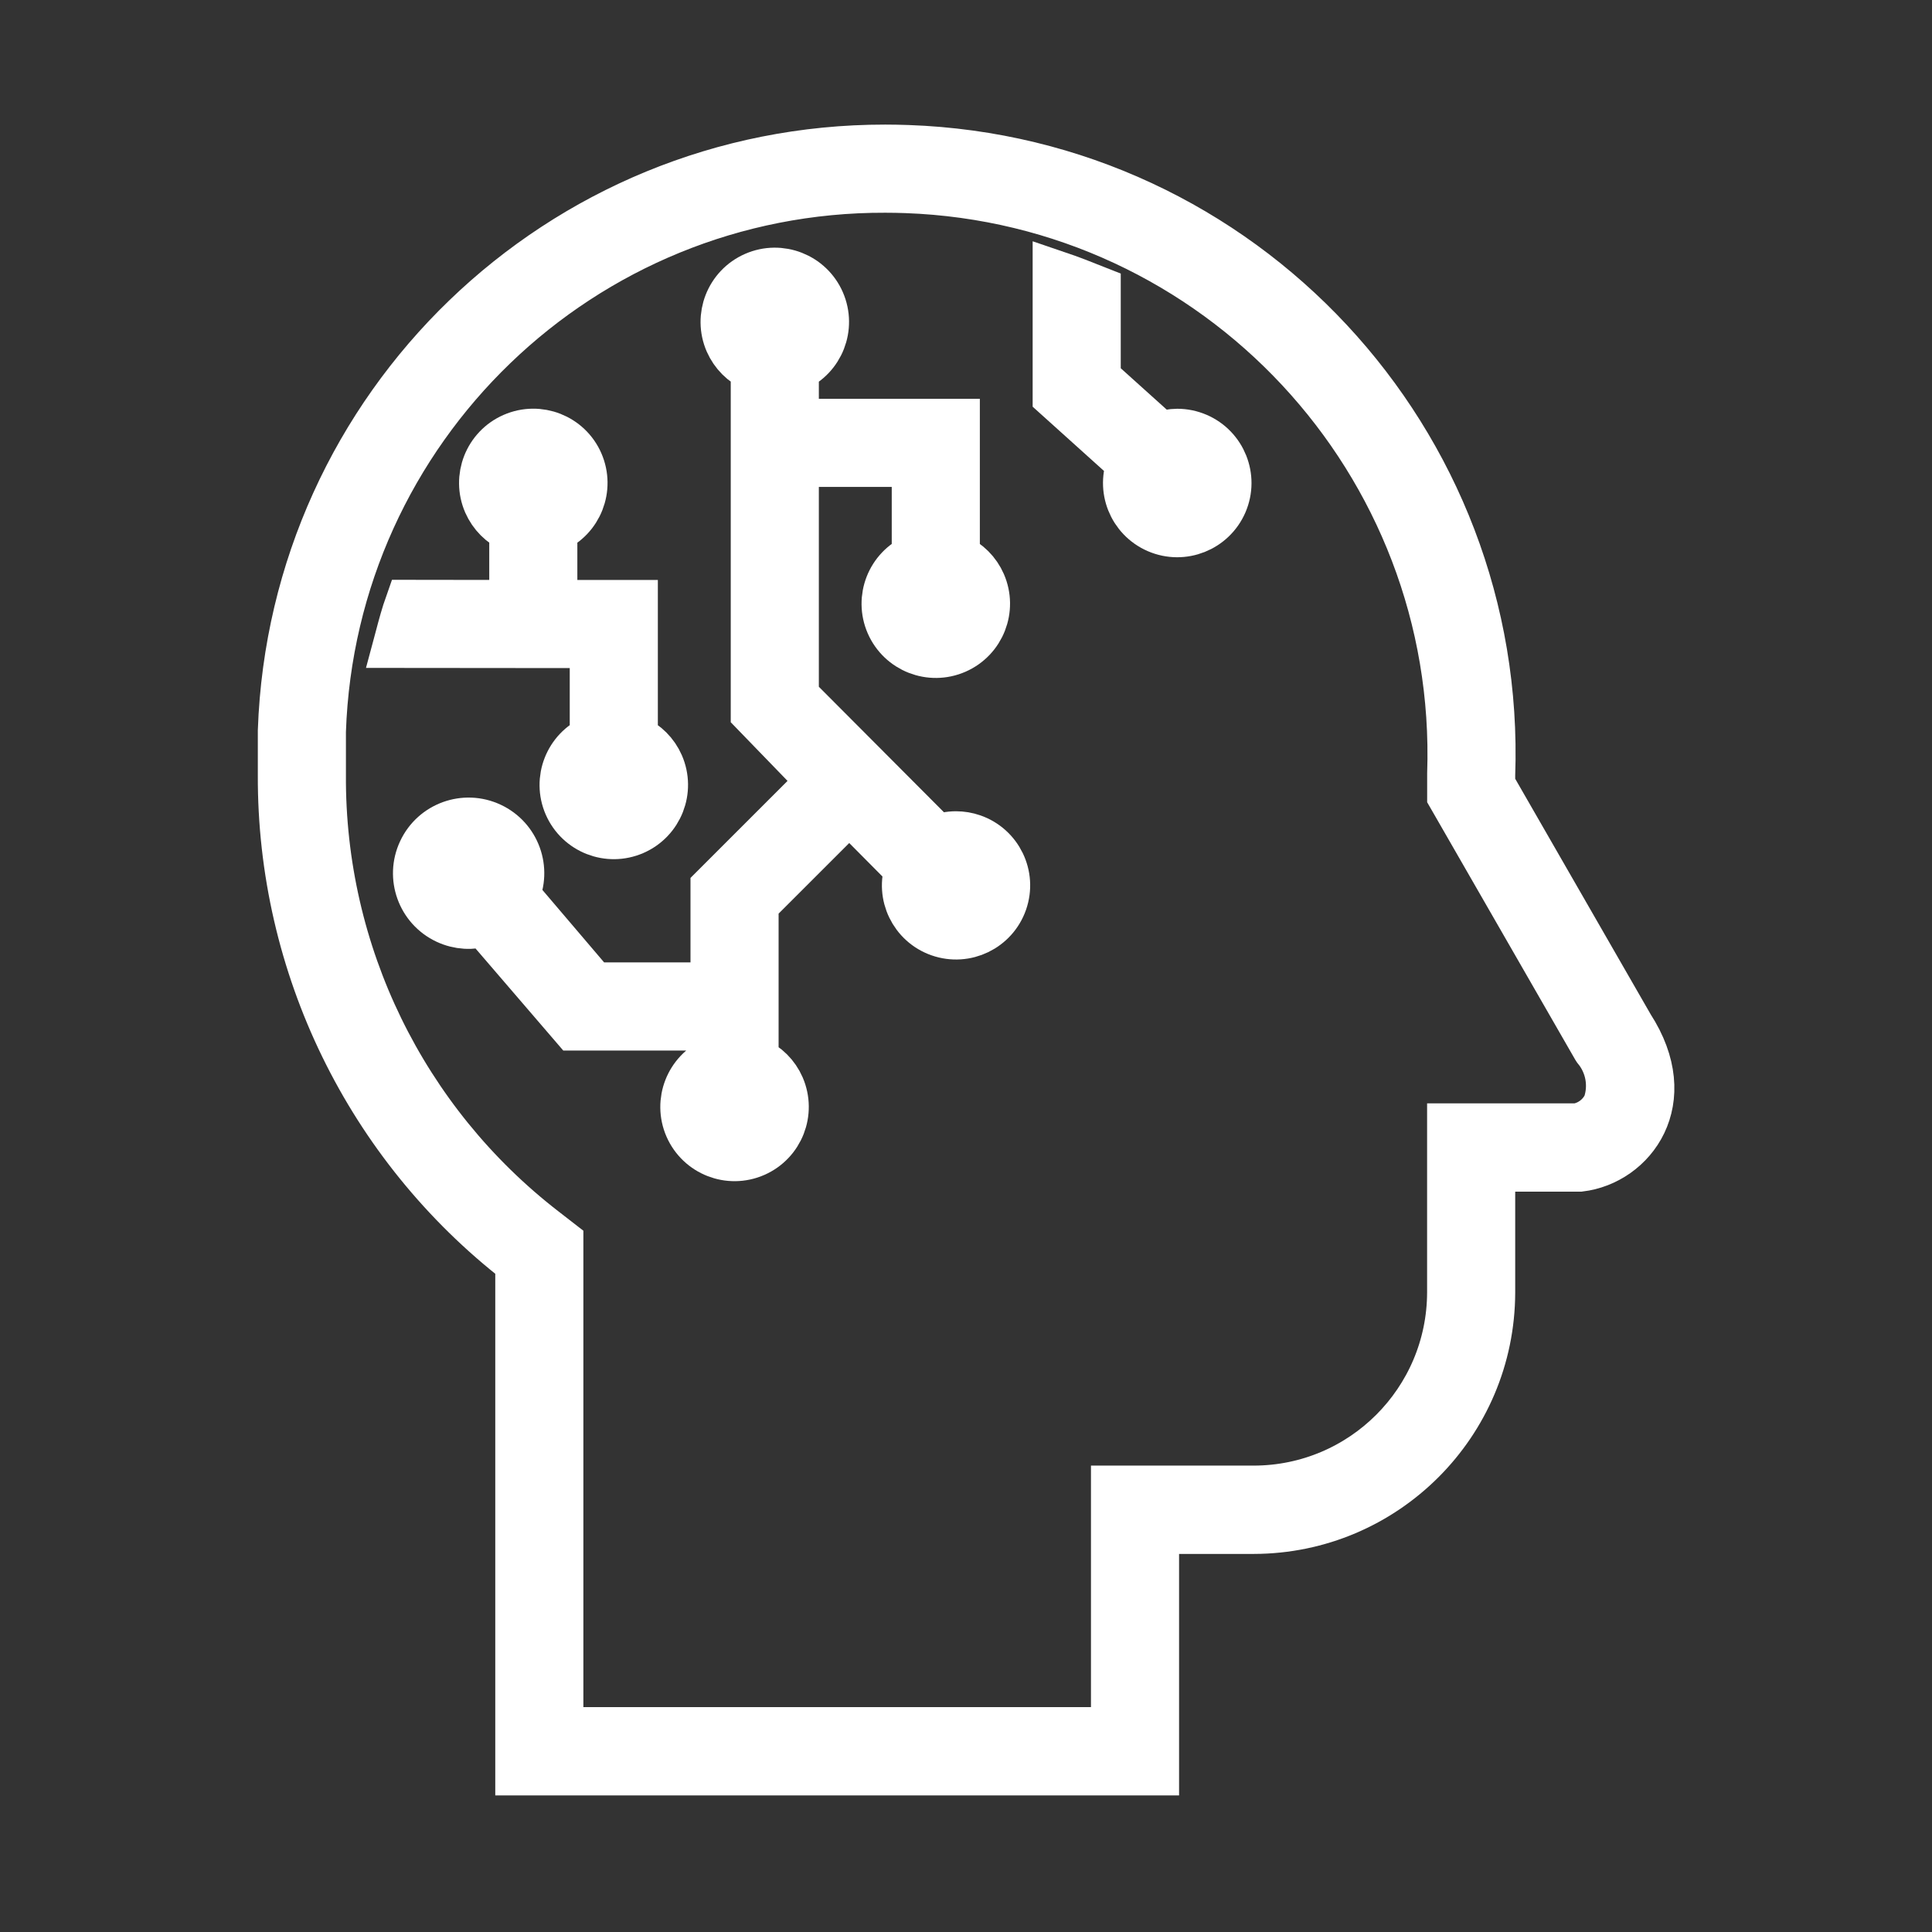
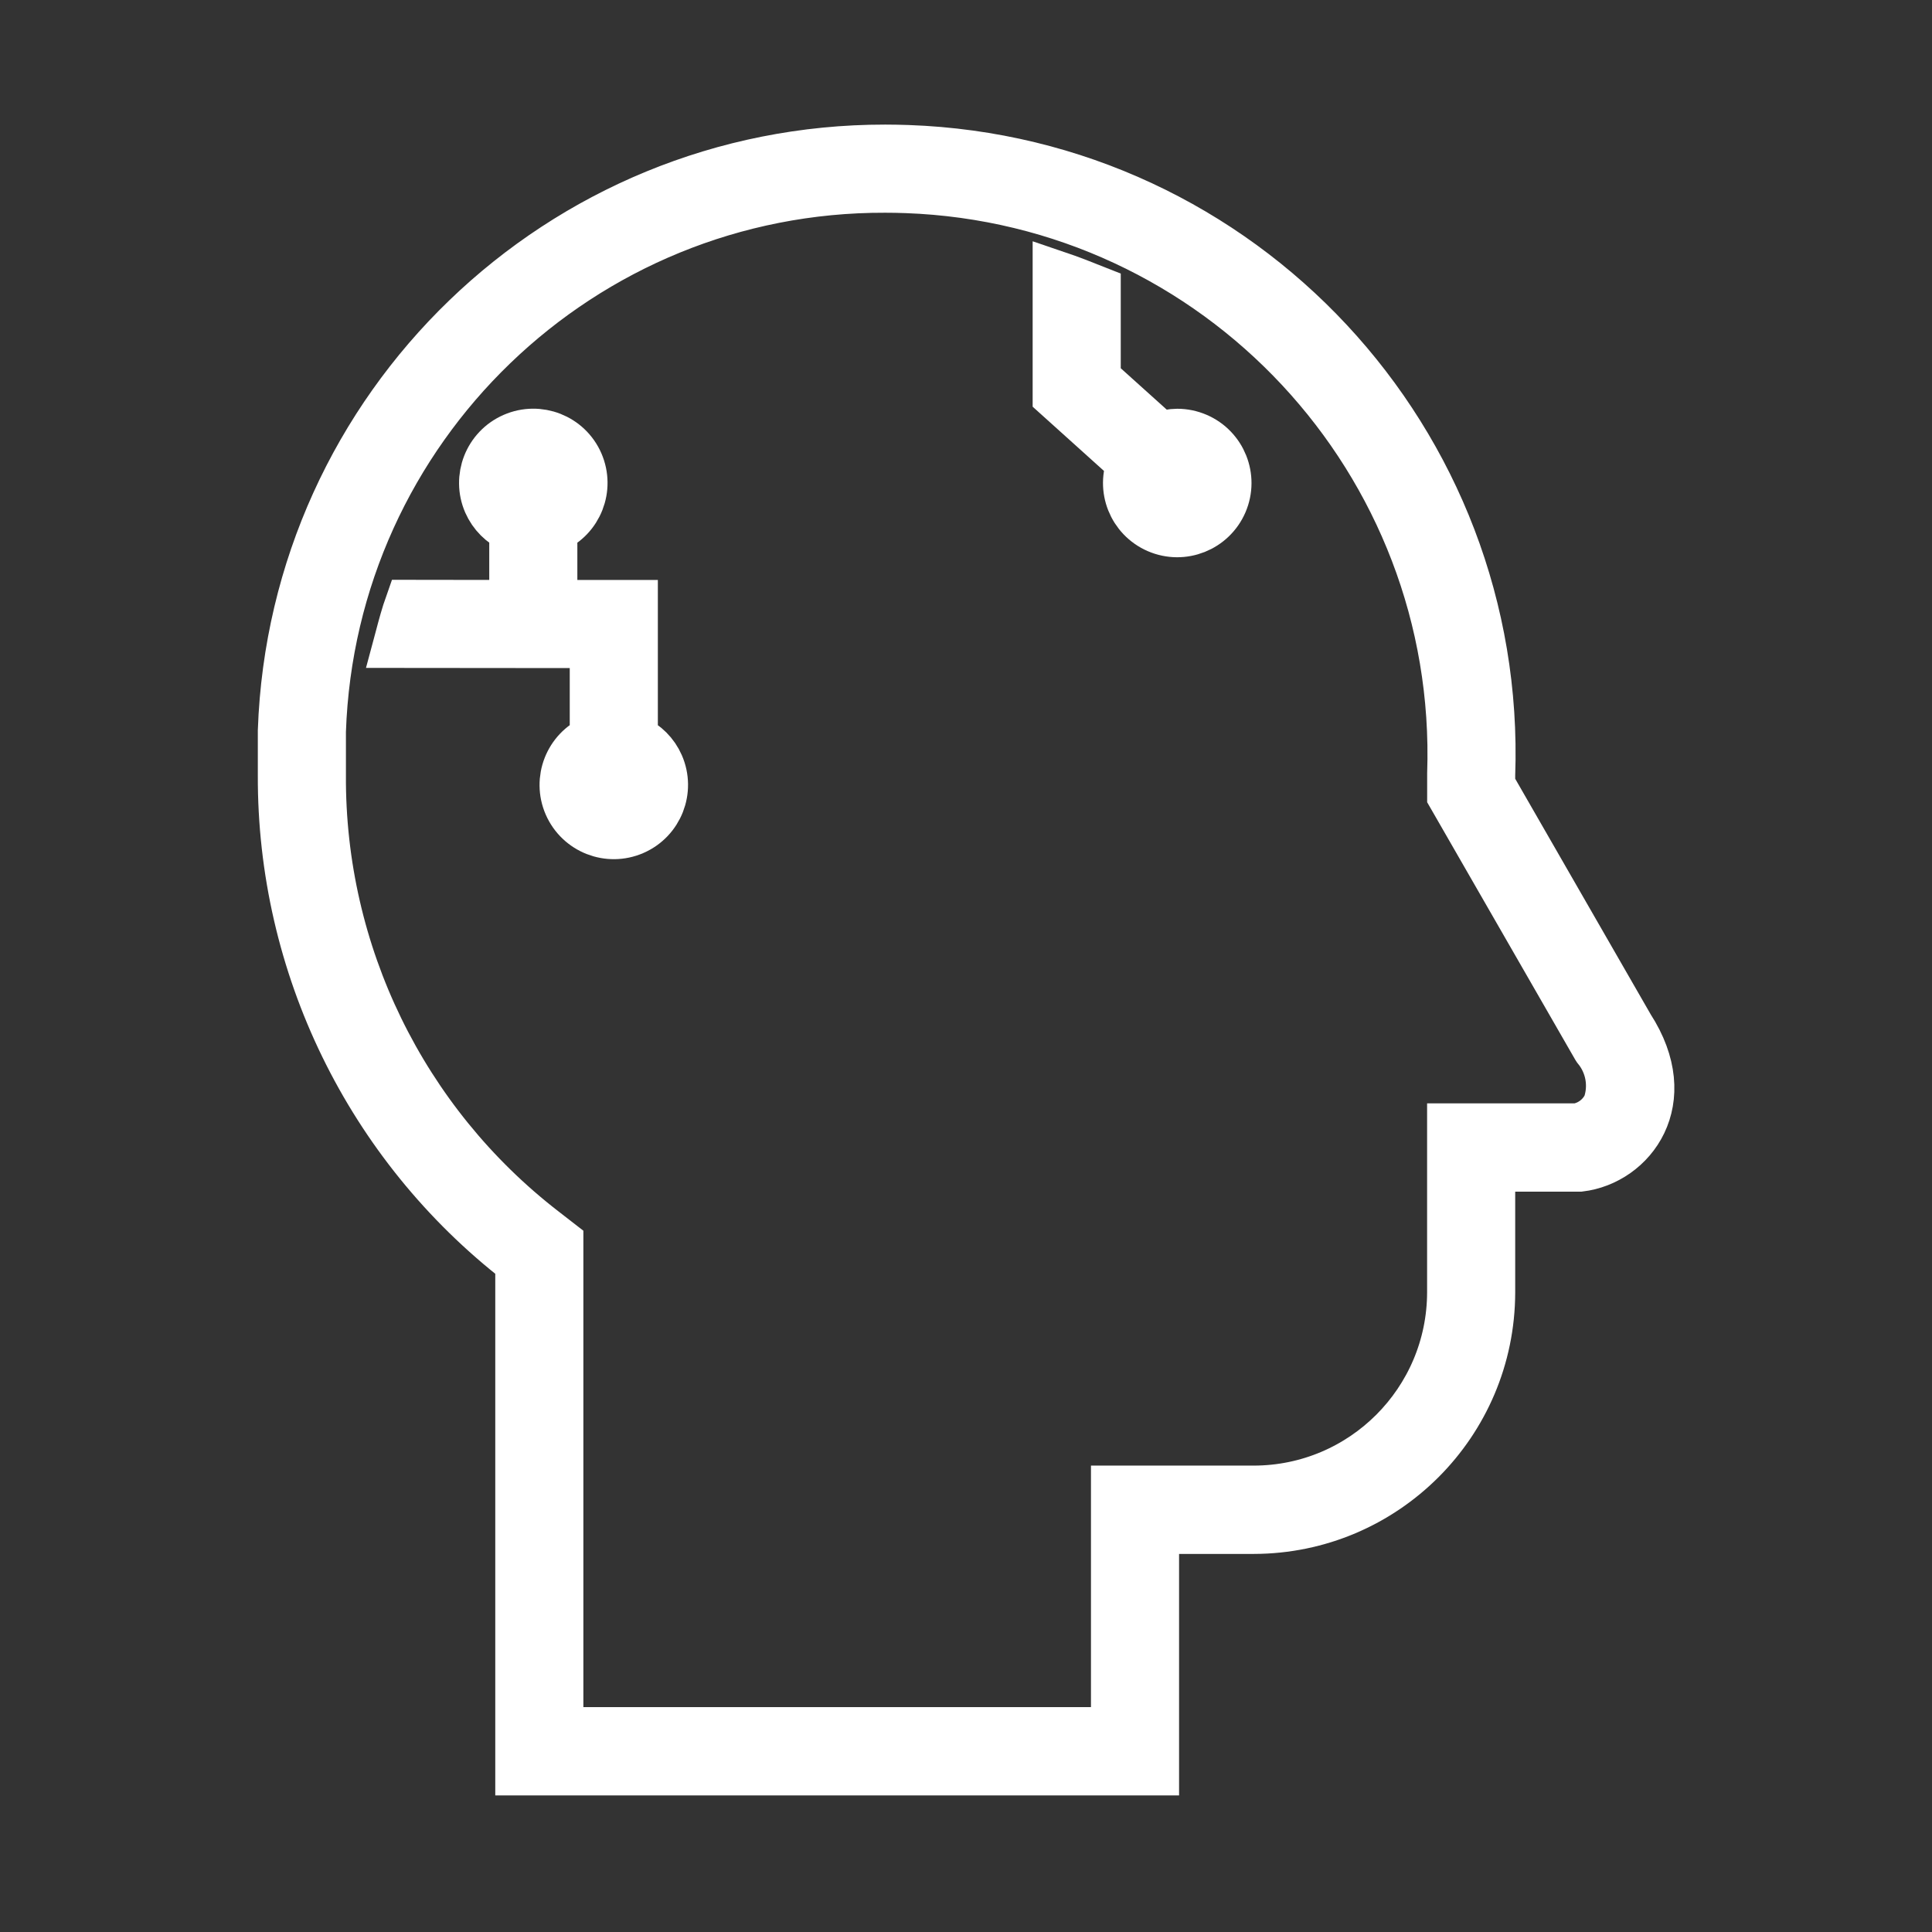
<svg xmlns="http://www.w3.org/2000/svg" width="324" height="324" xml:space="preserve" overflow="hidden">
  <rect width="100%" height="100%" fill="#333333" stroke="none" />
  <g transform="translate(-1438 -551)">
    <path d="M1537.56 674.9C1533.29 676.764 1531.34 681.737 1533.2 686.008 1535.07 690.279 1540.04 692.23 1544.31 690.366 1548.58 688.502 1550.53 683.529 1548.67 679.258 1547.82 677.307 1546.26 675.751 1544.31 674.9L1544.31 652.277 1530.81 652.277 1530.81 639.722C1535.08 637.858 1537.03 632.885 1535.17 628.614 1533.31 624.343 1528.33 622.392 1524.06 624.256 1519.79 626.12 1517.84 631.093 1519.7 635.364 1520.56 637.314 1522.11 638.871 1524.06 639.722L1524.06 652.274 1506.57 652.25C1505.93 654.056 1505.44 655.861 1504.94 657.761 1504.83 658.173 1504.71 658.588 1504.6 659L1537.56 659.03Z" stroke="#FFFFFF" stroke-width="8.025" fill="#FFFFFF" />
    <path d="M1711.38 723.172 1688.09 682.672 1688.09 680.985C1690.07 624.974 1646.27 577.961 1590.26 575.977 1590.25 575.976 1590.23 575.976 1590.21 575.975 1588.96 575.932 1587.71 575.91 1586.46 575.907 1531.93 575.859 1487.16 619.042 1485.25 673.546L1485.25 680.971C1485.12 712.912 1499.83 743.101 1525.07 762.673L1525.07 848.084 1631.72 848.084 1631.72 807.584 1648.26 807.584C1670.24 807.54 1688.04 789.736 1688.09 767.759L1688.09 746.834 1702.94 746.834C1711.71 745.792 1719.47 735.663 1711.38 723.172ZM1707.42 736.335C1706.46 738.293 1704.63 739.674 1702.48 740.047L1681.34 740.047 1681.34 767.722C1681.31 785.978 1666.52 800.771 1648.26 800.797L1624.97 800.797 1624.97 841.297 1531.82 841.297 1531.82 759.359 1529.21 757.334C1505.58 739.074 1491.82 710.837 1492 680.975L1492 673.671C1493.73 622.794 1535.56 582.493 1586.47 582.664 1587.63 582.664 1588.8 582.686 1589.98 582.728 1642.25 584.617 1683.12 628.458 1681.35 680.732L1681.35 684.464 1682.25 686.027 1705.54 726.527 1705.63 726.682 1705.73 726.834C1707.92 729.482 1708.57 733.086 1707.43 736.331Z" stroke="#FFFFFF" stroke-width="8.025" fill="#FFFFFF" />
    <path d="M1635.44 623.562C1634.45 623.571 1633.48 623.754 1632.56 624.102L1621.94 614.544 1621.94 599.6C1619.71 598.712 1617.44 597.821 1615.19 597.059L1615.19 617.417 1627.68 628.666C1625.83 632.946 1627.81 637.909 1632.09 639.751 1636.37 641.592 1641.33 639.615 1643.18 635.334 1645.02 631.054 1643.04 626.091 1638.76 624.249 1637.71 623.798 1636.58 623.564 1635.44 623.562Z" stroke="#FFFFFF" stroke-width="8.025" fill="#FFFFFF" />
-     <path d="M1598.31 691.062C1597.21 691.064 1596.12 691.282 1595.11 691.704L1571.31 667.829 1571.31 628.645 1591.56 628.645 1591.56 644.508C1587.29 646.372 1585.34 651.345 1587.2 655.616 1589.07 659.887 1594.04 661.838 1598.31 659.974 1602.58 658.11 1604.53 653.137 1602.67 648.866 1601.82 646.915 1600.26 645.359 1598.31 644.508L1598.31 621.892 1571.31 621.892 1571.31 612.719C1575.58 610.855 1577.53 605.882 1575.67 601.61 1573.81 597.34 1568.83 595.388 1564.56 597.252 1560.29 599.116 1558.34 604.09 1560.2 608.36 1561.06 610.311 1562.61 611.867 1564.56 612.719L1564.56 670.499 1575.7 682.004 1557.81 699.891 1557.81 716.409 1537.46 716.409 1524.44 701.123C1526.48 696.786 1524.61 691.621 1520.27 689.589 1515.93 687.556 1510.77 689.424 1508.74 693.762 1506.7 698.1 1508.57 703.264 1512.91 705.297 1514.9 706.232 1517.18 706.372 1519.28 705.69L1534.3 723.162 1557.81 723.162 1557.81 728.9C1553.54 730.764 1551.59 735.737 1553.45 740.008 1555.32 744.279 1560.29 746.23 1564.56 744.366 1568.83 742.502 1570.78 737.529 1568.92 733.258 1568.07 731.307 1566.51 729.751 1564.56 728.9L1564.56 702.554 1580.43 686.692 1590.38 696.716C1588.85 701.107 1591.17 705.904 1595.56 707.43 1599.96 708.957 1604.75 706.635 1606.28 702.244 1607.81 697.853 1605.48 693.056 1601.09 691.529 1600.2 691.218 1599.26 691.061 1598.31 691.062Z" stroke="#FFFFFF" stroke-width="8.025" fill="#FFFFFF" />
  </g>
</svg>